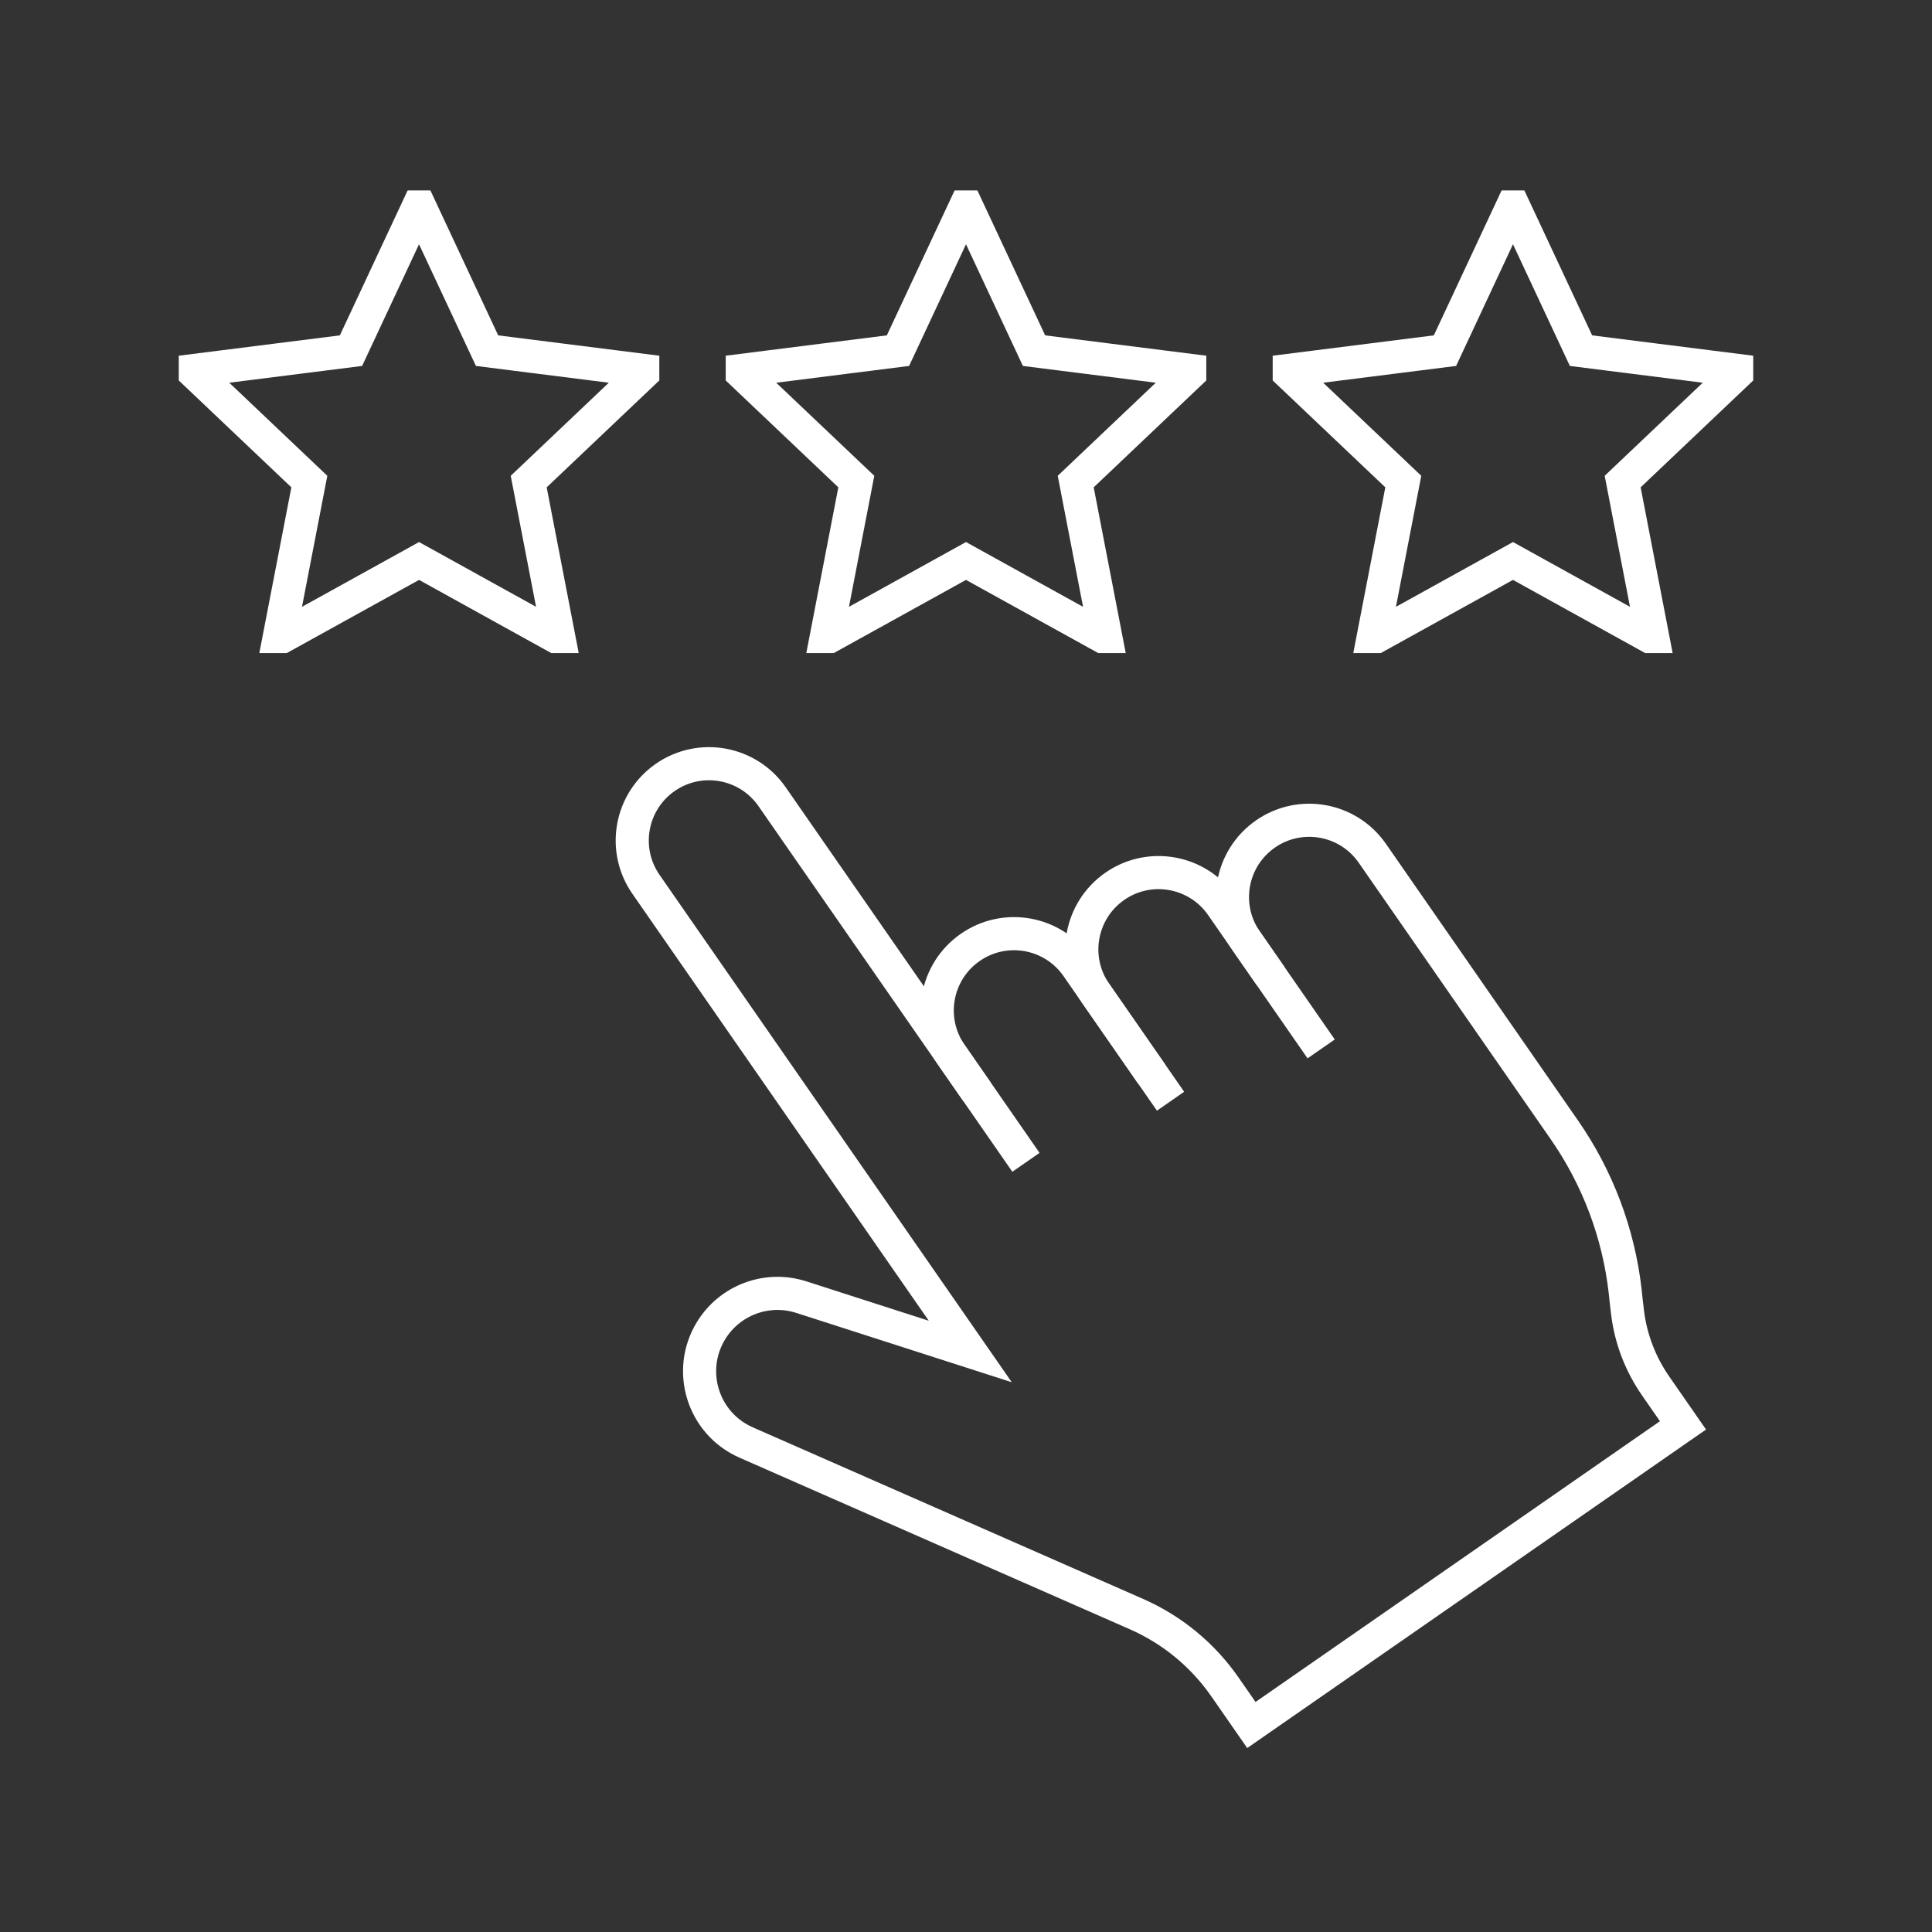
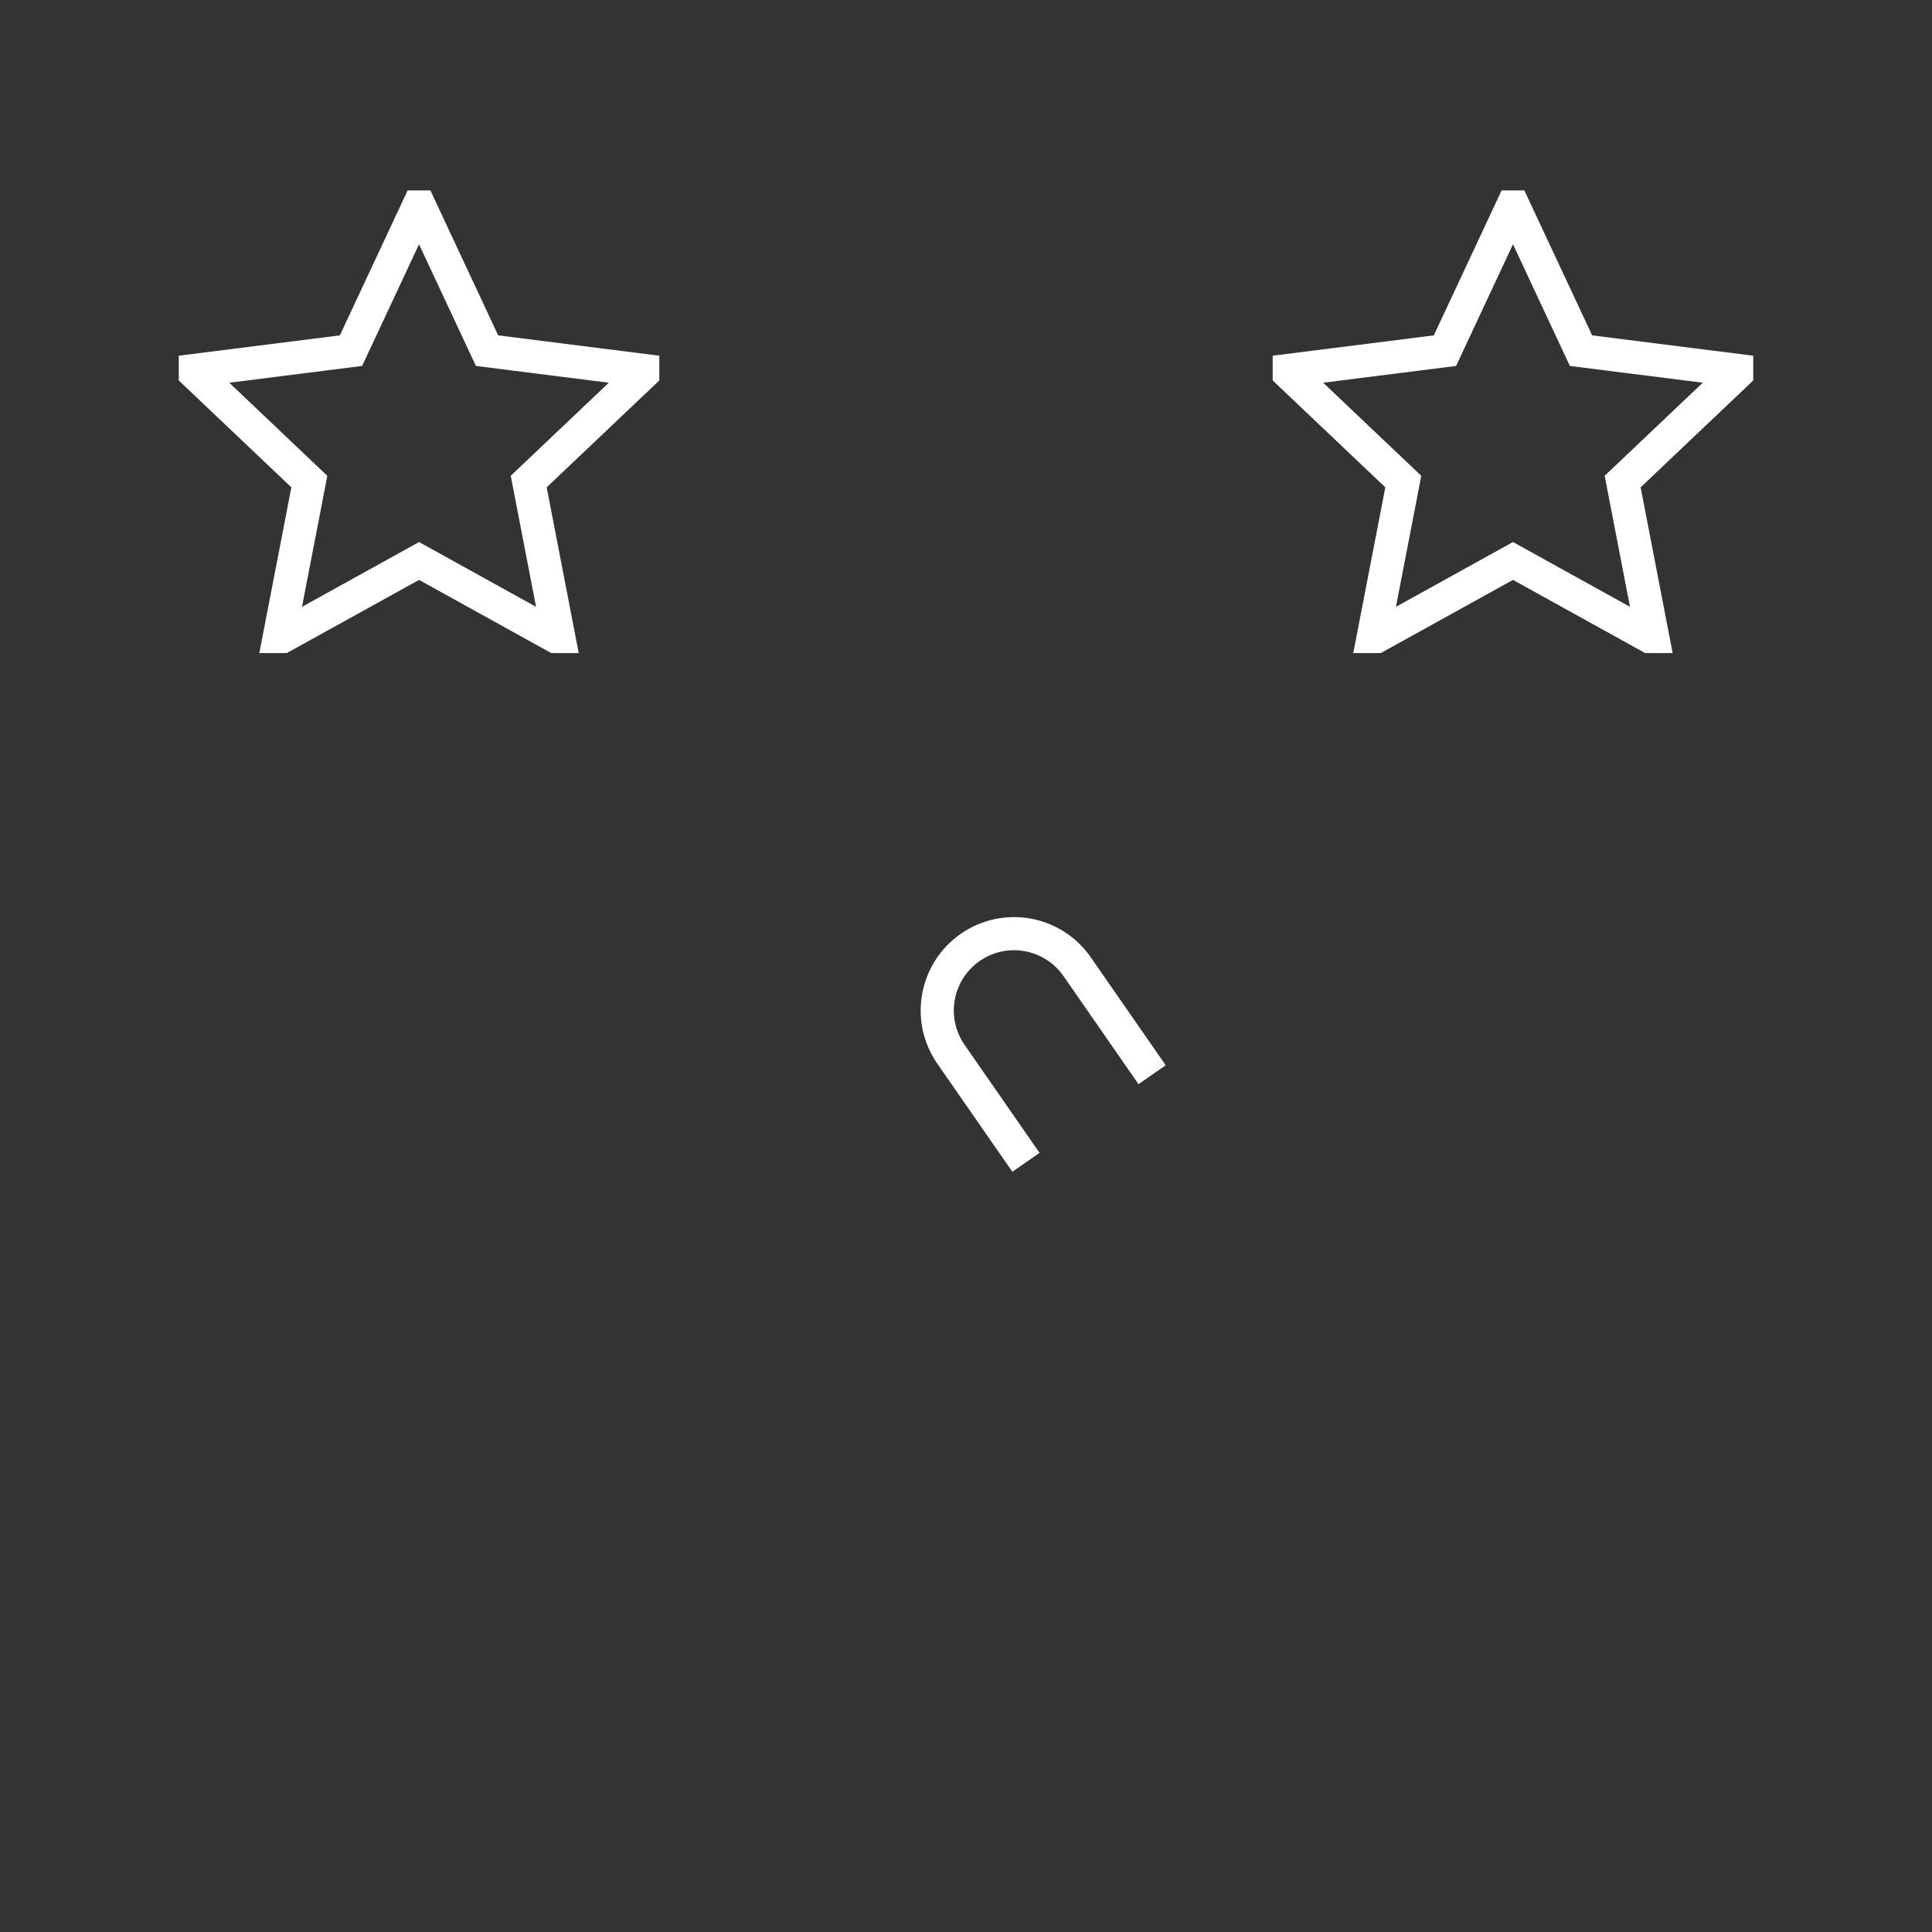
<svg xmlns="http://www.w3.org/2000/svg" version="1.1" id="Calque_1" x="0px" y="0px" width="70px" height="70px" viewBox="0 0 70 70" enable-background="new 0 0 70 70" xml:space="preserve">
  <rect x="0" y="0" width="70" height="70" fill="#333333" stroke="none" />
  <g>
    <g>
      <g>
        <g>
          <g>
-             <polygon fill="none" stroke="#FFFFFF" stroke-width="1.2" stroke-miterlimit="10" points="43.106,13.417 37.465,12.705        35.031,7.5 34.969,7.5 32.535,12.705 26.894,13.417 26.894,13.527 31.026,17.448 29.941,23.061 30.056,23.061 35,20.325        39.944,23.061 40.06,23.061 38.975,17.448 43.106,13.527      " />
-           </g>
+             </g>
        </g>
      </g>
      <g>
        <g>
          <g>
            <polygon fill="none" stroke="#FFFFFF" stroke-width="1.2" stroke-miterlimit="10" points="62.923,13.417 57.283,12.705        54.849,7.5 54.787,7.5 52.354,12.705 46.712,13.417 46.712,13.527 50.844,17.448 49.759,23.061 49.875,23.061 54.818,20.325        59.761,23.061 59.876,23.061 58.792,17.448 62.923,13.527      " />
          </g>
        </g>
      </g>
      <g>
        <g>
          <g>
            <polygon fill="none" stroke="#FFFFFF" stroke-width="1.2" stroke-miterlimit="10" points="7.077,13.417 12.717,12.705        15.151,7.5 15.213,7.5 17.647,12.705 23.288,13.417 23.288,13.527 19.156,17.448 20.241,23.061 20.126,23.061 15.183,20.325        10.238,23.061 10.123,23.061 11.208,17.448 7.077,13.527      " />
          </g>
        </g>
      </g>
    </g>
    <g>
      <g>
        <g>
          <g>
            <g>
              <g>
-                 <path fill="none" stroke="#FFFFFF" stroke-width="1.2" stroke-miterlimit="10" d="M35.401,39.562l-7.426-10.695         c-0.876-1.263-2.61-1.576-3.872-0.7l0,0c-1.262,0.877-1.575,2.611-0.699,3.873l11.751,16.927l-6.124-1.97         c-1.24-0.398-2.591,0.105-3.27,1.217l0,0c-0.889,1.457-0.291,3.363,1.272,4.05l14.144,6.218         c1.292,0.567,2.401,1.481,3.206,2.641L45.34,62.5l15.638-10.856l-0.989-1.425c-0.546-0.786-0.898-1.692-1.017-2.642         c-0.033-0.263-0.063-0.535-0.091-0.81c-0.241-2.093-0.997-4.095-2.198-5.825l-6.961-10.026         c-0.876-1.263-2.61-1.576-3.872-0.699l0,0c-1.262,0.877-1.575,2.61-0.699,3.872l2.717,3.915" />
-               </g>
+                 </g>
            </g>
            <path fill="none" stroke="#FFFFFF" stroke-width="1.2" stroke-miterlimit="10" d="M41.743,38.939l-2.717-3.915       c-0.876-1.262-2.61-1.575-3.872-0.698l0,0c-1.262,0.877-1.575,2.61-0.699,3.872l2.717,3.915" />
-             <path fill="none" stroke="#FFFFFF" stroke-width="1.2" stroke-miterlimit="10" d="M46.04,35.37l-1.775-2.558       c-0.877-1.262-2.611-1.576-3.873-0.7l0,0c-1.262,0.877-1.575,2.611-0.699,3.873l2.718,3.914" />
          </g>
        </g>
      </g>
    </g>
  </g>
</svg>